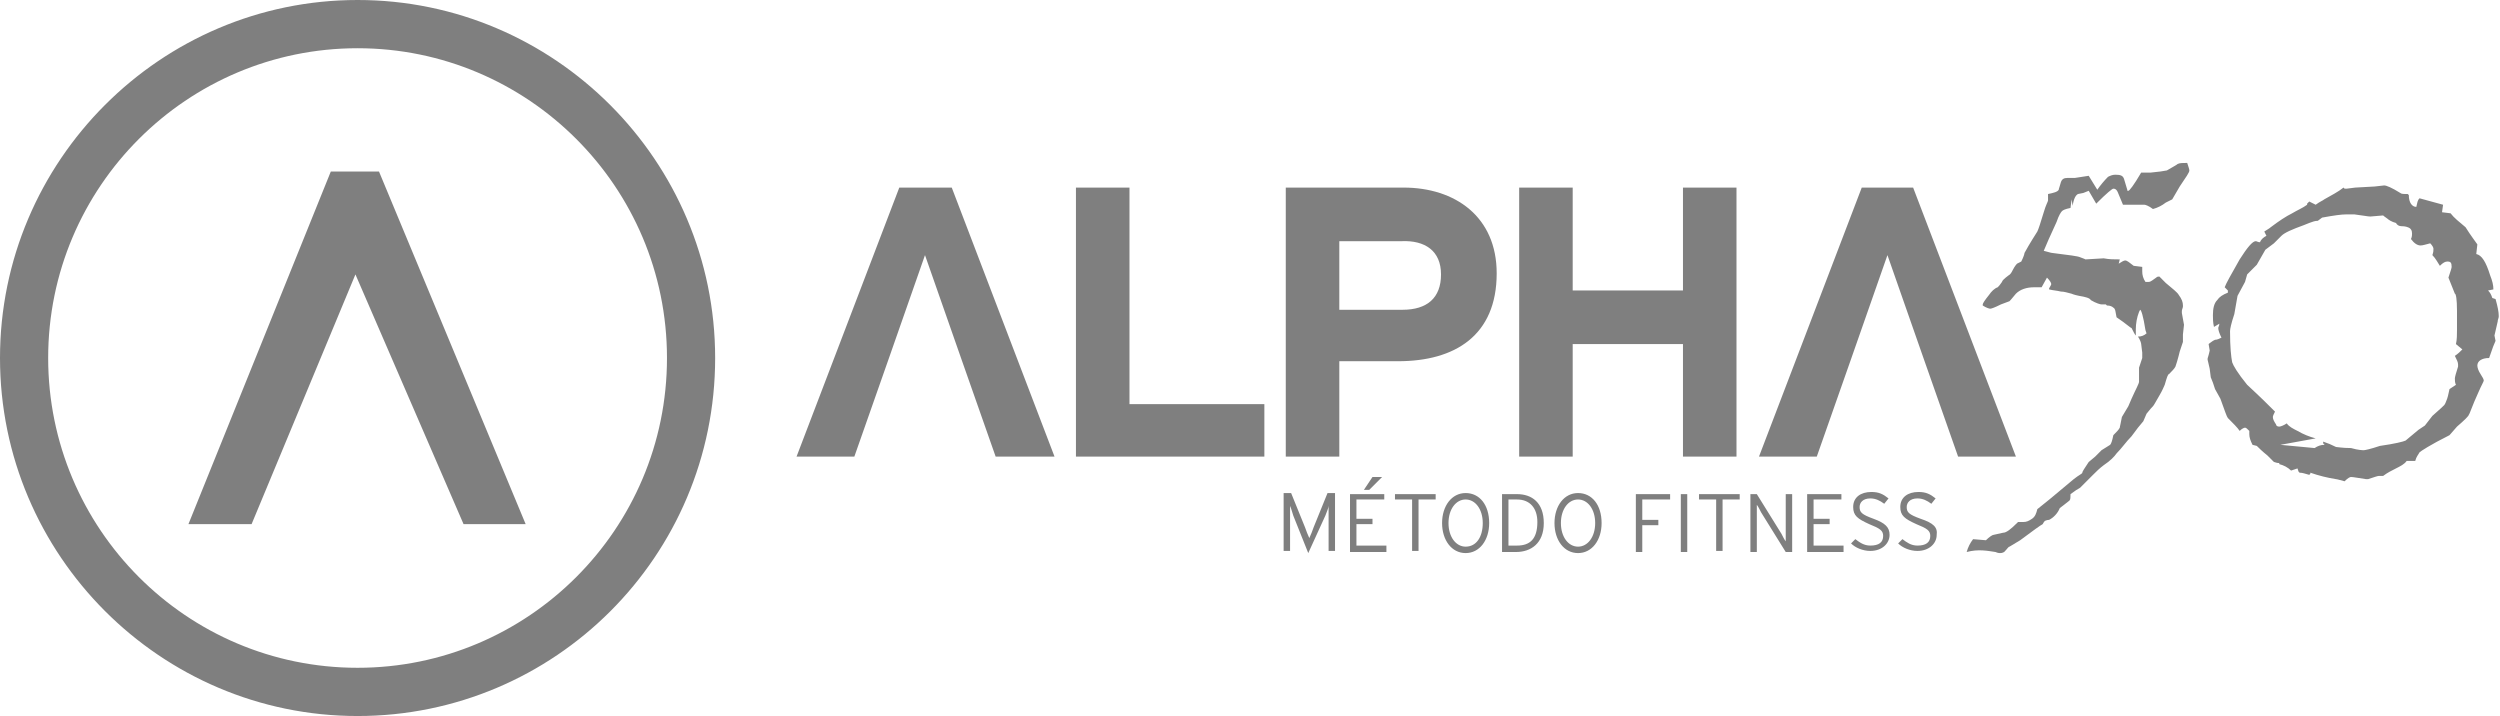
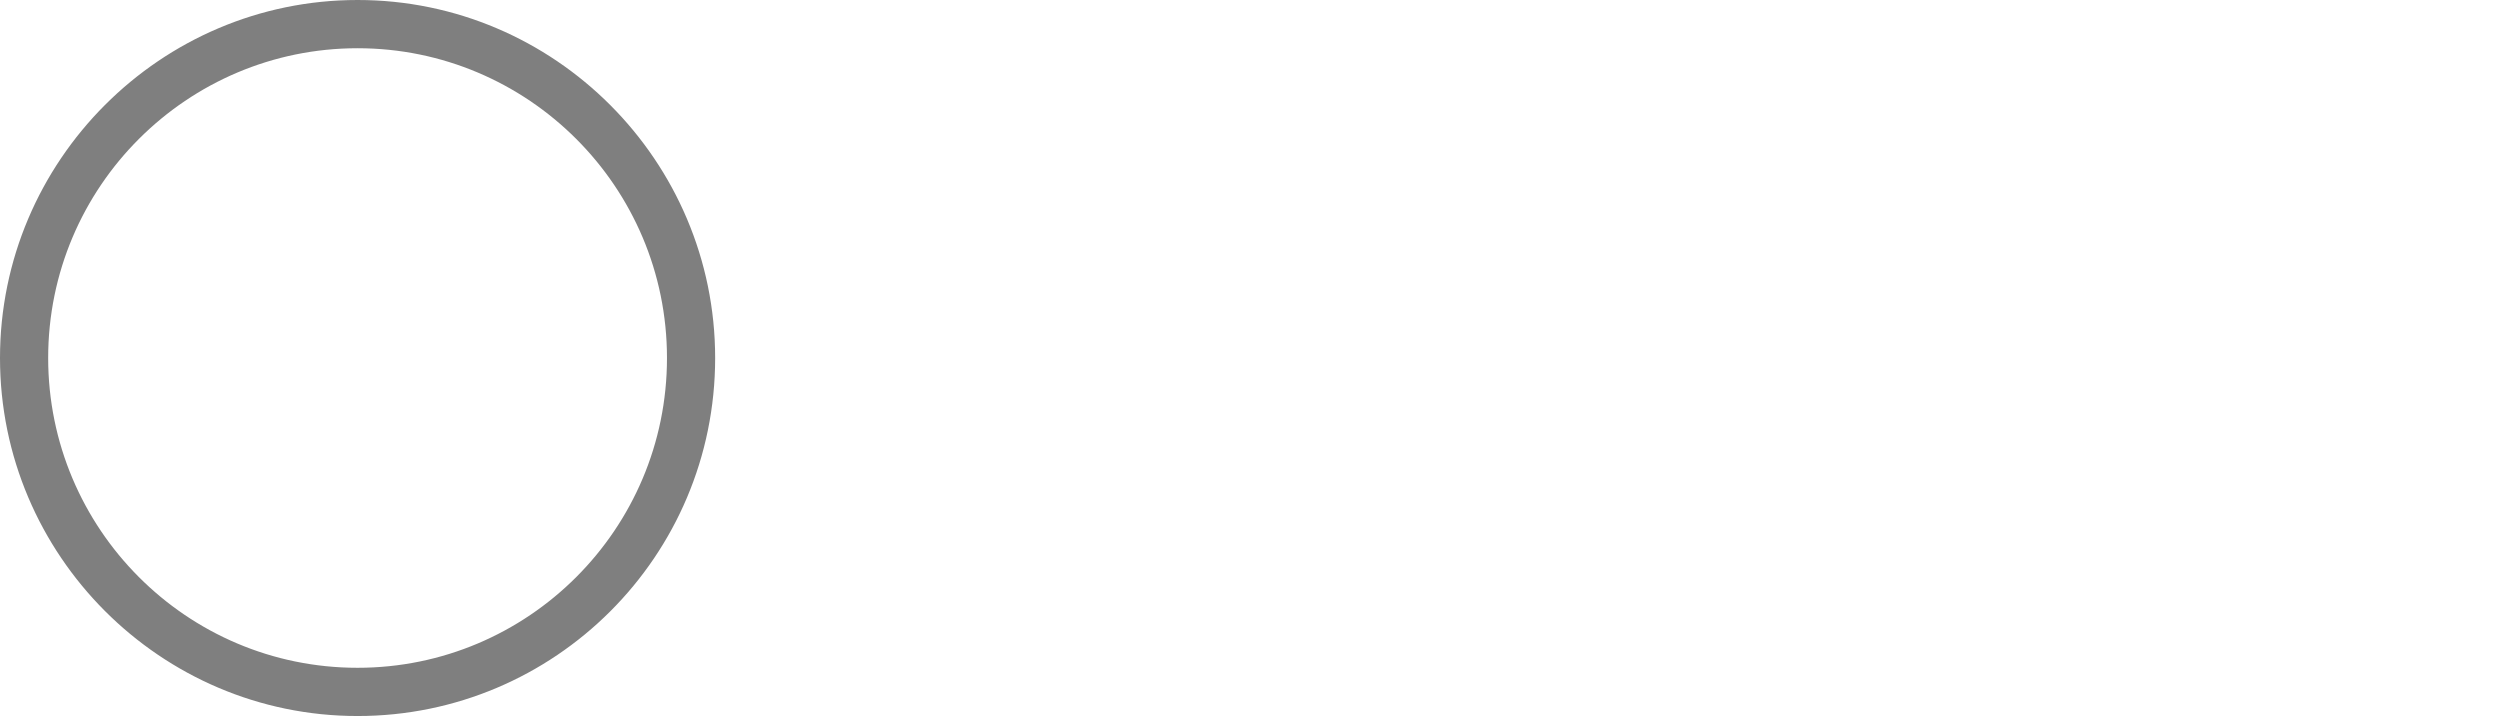
<svg xmlns="http://www.w3.org/2000/svg" width="824" height="236" viewBox="0 0 824 236" fill="none">
-   <path d="M109.036 56.531L62.105 172.761H82.924L117.149 90.445L152.789 172.761H173.259L124.914 56.531H109.036Z" fill="#7F7F7F" />
  <path d="M219.837 118C219.837 174.527 173.967 220.103 117.857 220.103C61.399 220.103 15.878 174.177 15.878 118C15.878 61.473 61.748 15.897 117.857 15.897C173.962 15.897 219.837 61.473 219.837 118ZM235.714 118C235.714 52.991 182.787 0 117.857 0C52.927 0 0 52.991 0 118C0 183.004 52.927 236 117.857 236C182.787 236 235.714 183.358 235.714 118Z" fill="#7F7F7F" />
-   <path d="M740.667 126.831C737.489 122.946 736.08 120.473 735.726 119.416C735.373 117.646 735.019 114.469 735.019 109.169C735.019 108.461 735.373 106.695 736.433 103.514L737.489 97.51L739.96 92.918L740.667 90.444L743.839 87.263L746.663 82.317L749.487 80.197L751.957 77.724C753.018 76.667 755.484 75.605 759.368 74.194C760.075 73.84 760.424 73.84 761.131 73.486C762.192 73.132 762.895 72.778 763.955 72.778L765.365 71.72C769.249 71.012 771.72 70.658 773.483 70.658H775.953C778.777 71.012 780.54 71.366 781.247 71.366L785.481 71.012C785.481 71.012 785.834 71.366 786.89 72.074C787.244 72.428 788.305 73.132 789.714 73.49C790.068 74.194 790.775 74.547 791.477 74.547C792.892 74.547 793.594 74.897 793.594 74.897C794.655 75.251 795.008 75.959 795.008 77.021C795.008 77.37 795.008 78.078 794.655 78.786C795.711 80.202 796.771 80.905 797.832 80.905C798.535 80.905 799.595 80.551 801.005 80.197C801.712 80.905 802.066 81.613 802.066 81.967C802.066 82.675 802.066 83.025 801.712 84.087C802.768 85.144 803.475 86.555 804.182 87.617C805.238 86.56 805.945 86.201 806.653 86.201C807.709 86.201 808.062 86.555 808.062 87.971C808.062 88.325 807.709 89.387 807.006 91.502L809.123 96.802C809.476 96.802 809.825 98.567 809.825 102.457V108.815C809.825 110.231 809.825 111.996 809.476 113.407L811.593 115.172C810.886 115.88 810.179 116.589 809.123 117.297C809.825 118.708 810.179 119.416 810.179 120.119V120.827C809.476 122.951 809.123 124.358 809.123 124.712C809.123 125.42 809.123 126.128 809.476 126.836L807.355 128.247C807.006 130.012 806.653 131.428 806.299 132.131C805.945 133.193 805.592 133.547 805.592 133.547C805.592 133.547 804.182 134.959 801.712 137.078L799.242 140.259L797.125 141.675C794.655 143.79 793.24 144.852 792.892 145.206C792.184 145.56 789.361 146.263 784.42 146.971C781.247 148.028 779.479 148.387 779.126 148.387C778.777 148.387 777.363 148.387 774.892 147.679C772.069 147.679 770.305 147.325 769.952 147.325C768.587 146.629 767.172 146.037 765.718 145.555V146.263H766.072V146.617C765.011 146.617 763.955 146.971 762.895 147.679L751.604 146.617L763.248 144.493C761.146 143.947 759.129 143.117 757.252 142.025C755.837 141.317 754.428 140.609 753.721 139.551C752.665 140.259 751.604 140.613 751.25 140.613C750.548 140.613 750.194 140.259 750.194 139.905C749.487 138.843 749.134 138.14 749.134 137.432C749.134 137.078 749.487 136.37 749.841 135.667C747.724 133.543 745.254 131.074 740.667 126.831ZM727.962 113.407L728.315 115.531C727.962 117.292 727.608 118 727.608 118.354C727.608 118.708 727.962 119.77 728.315 121.535L728.669 124.362L729.376 126.128L730.078 128.247L731.846 131.428C733.256 135.313 733.963 137.432 734.312 137.786C736.08 139.551 737.489 140.967 738.196 142.025C738.904 141.317 739.606 140.963 739.96 140.963C740.313 140.963 740.667 141.317 741.369 142.025V143.087C741.369 144.144 741.723 145.206 742.43 146.617L743.839 146.971C744.547 147.679 745.607 148.736 747.37 150.152L749.487 152.272C749.841 152.272 750.194 152.626 751.25 152.626V152.975C752.665 153.329 754.074 154.037 755.135 155.099L757.252 154.391L757.605 155.448L757.954 155.802C759.015 155.802 759.722 156.156 761.131 156.51L761.485 156.156V155.802C764.239 156.759 767.072 157.47 769.952 157.926C770.305 157.926 771.366 158.276 772.776 158.63C773.836 157.568 774.539 157.214 774.892 157.214C775.6 157.214 777.363 157.568 779.833 157.922H780.54C782.657 157.214 783.718 156.864 784.066 156.864H785.481C786.89 155.802 788.305 155.094 789.714 154.391C791.124 153.683 792.538 152.975 793.24 151.918H796.064C796.418 150.502 797.125 149.794 797.479 149.09C797.832 148.736 801.005 146.617 807.355 143.436L809.825 140.613C812.296 138.489 813.71 137.078 813.71 136.724C814.063 136.37 814.766 133.897 816.883 129.304C817.943 126.831 818.65 125.774 818.65 125.42C818.65 125.066 818.297 124.362 817.59 123.296C816.883 122.238 816.534 121.181 816.534 120.473C816.534 119.057 817.943 118 820.414 118C821.474 114.819 822.177 113.053 822.53 112.35L822.177 110.58L823.237 105.987C823.237 105.279 823.591 104.93 823.591 104.222C823.591 102.806 823.237 101.041 822.53 98.567L821.47 98.218C821.121 97.156 820.767 96.448 820.06 95.745L821.823 95.391C821.823 93.975 821.474 92.564 820.767 90.798C819.353 86.206 817.943 84.087 816.18 83.733L816.534 80.551C815.827 79.494 814.412 77.724 812.649 74.901C810.532 73.132 808.769 71.72 807.709 70.304L804.889 69.955L805.238 67.482L797.479 65.358C796.771 66.066 796.771 66.774 796.418 68.19C795.008 68.19 793.948 66.774 793.948 64.3L793.594 63.946C792.184 63.946 791.477 63.946 791.124 63.592C788.305 61.827 786.537 61.119 785.834 61.119L782.657 61.473L776.307 61.827L773.483 62.181H772.776L772.422 61.827C770.659 63.243 768.542 64.3 766.072 65.712C765.718 66.066 764.662 66.42 763.248 67.482L761.131 66.42L760.424 67.128V67.482C759.015 68.539 757.252 69.247 755.488 70.304C753.367 71.366 751.25 72.778 748.426 74.897C748.078 75.251 747.37 75.605 746.31 76.313L747.017 77.729C746.31 78.078 745.254 78.786 744.9 79.843C744.193 79.843 743.839 79.489 743.491 79.489C742.43 79.489 740.667 81.613 738.196 85.498C735.373 90.444 733.609 93.621 733.256 94.683L734.312 95.745V96.453C732.549 97.156 731.493 97.864 730.786 98.921C729.725 99.984 729.376 101.754 729.376 103.868C729.376 104.93 729.376 106.341 729.725 107.753L731.493 106.695C731.493 107.403 731.139 107.753 731.139 108.111C731.139 108.819 731.493 109.877 732.195 111.288C731.493 111.642 730.786 111.996 730.078 111.996L729.376 112.35C728.315 113.058 727.962 113.407 727.962 113.407ZM657.742 181.946C658.45 182.3 659.152 182.3 659.152 182.3C659.506 182.3 659.859 182.3 660.566 181.946C661.622 180.889 661.976 180.181 662.329 180.181L665.86 178.057C670.094 174.881 672.564 173.115 673.267 172.761C673.449 172.375 673.687 172.017 673.974 171.699C673.974 171.699 674.681 171.35 675.383 171.35C676.798 170.642 678.207 169.226 678.914 167.461C680.677 166.045 681.738 165.341 682.092 164.987C682.441 164.633 682.441 163.93 682.441 162.868C683.855 161.811 684.911 161.103 685.618 160.749L689.851 156.51C690.912 155.448 691.968 154.386 693.382 153.329C695.499 151.913 696.909 150.502 697.616 149.444C699.379 147.679 700.793 145.56 702.556 143.79L704.673 140.963L706.436 138.843L707.497 136.37C707.851 136.021 708.553 134.959 709.614 133.897C709.967 133.547 710.674 132.131 711.73 130.366C712.791 128.601 713.14 127.539 713.494 126.831C714.201 124.362 714.554 123.3 714.908 123.3C715.964 122.238 716.671 121.535 717.025 120.827C717.378 119.765 717.732 118.703 718.081 117.297L718.434 115.881L719.495 112.699V110.231L719.848 107.049L719.141 103.165V102.457C719.141 102.103 719.495 101.395 719.495 101.041V100.687C719.495 99.629 719.141 98.567 718.081 97.156C717.732 96.448 715.964 95.032 713.847 93.272L711.73 91.148C711.377 91.148 711.023 91.148 710.674 91.502C709.614 92.21 708.907 92.918 708.204 92.918H707.143C706.425 91.881 706.054 90.644 706.083 89.382V87.966L703.264 87.617C701.849 86.56 701.147 85.852 700.44 85.852C700.086 85.852 699.379 86.206 698.323 86.909L698.677 85.498C696.909 85.498 695.146 85.498 693.382 85.144L687.381 85.498C687.381 85.498 686.679 85.144 685.618 84.79C684.911 84.436 682.092 84.082 676.444 83.374C676.09 83.374 675.034 83.025 673.62 82.671C674.327 80.905 675.737 77.724 677.854 73.136C678.561 71.012 679.268 69.955 679.621 69.596C679.975 69.247 680.677 68.893 682.441 68.539L682.794 65.712L683.148 67.836C683.501 65.362 684.208 64.296 684.911 63.946L686.679 63.592L688.442 62.884L690.912 67.128C694.438 63.592 696.206 62.181 696.555 62.181C697.262 62.181 697.616 62.535 697.969 63.238L699.733 67.482H706.79C707.143 67.482 708.204 67.831 709.614 68.893C711.152 68.475 712.592 67.753 713.847 66.769L715.964 65.712L718.434 61.473C720.551 58.297 721.612 56.88 721.612 56.172C721.612 55.819 721.258 54.761 720.904 53.699C719.495 53.699 718.434 53.699 717.732 54.053C717.378 54.407 715.964 55.115 714.201 56.177L712.084 56.526L708.907 56.88H705.734C703.264 61.119 701.849 62.889 701.496 62.889C701.147 62.889 701.147 62.889 701.147 62.535L700.086 59C699.733 57.943 699.025 57.584 697.262 57.584C696.206 57.584 695.499 57.943 694.792 58.292C693.5 59.605 692.32 61.024 691.266 62.535L688.442 57.943L683.855 58.651H681.385C680.324 58.651 679.621 59 679.268 60.062C678.914 61.478 678.561 62.181 678.561 62.535C678.207 63.243 676.798 63.592 675.034 63.951V66.066C675.034 66.42 674.327 67.482 673.62 69.955C672.564 73.486 671.857 75.605 671.503 76.313C669.033 80.197 667.624 82.671 667.27 83.379C667.27 83.733 666.916 84.795 666.209 86.206L664.8 86.914C664.8 86.914 664.093 87.622 663.39 89.028C663.037 89.736 662.683 90.444 661.976 90.798C660.566 91.856 659.859 92.564 659.859 92.918C659.152 93.975 658.803 94.334 658.45 94.683C657.389 95.037 656.333 96.099 655.626 97.156C654.211 98.921 653.509 99.984 653.509 100.338V100.692C654.565 101.4 655.626 101.749 655.979 101.749C656.333 101.749 657.389 101.395 659.506 100.333L662.329 99.275C662.329 99.275 663.037 98.567 664.446 96.802C665.86 95.386 667.977 94.683 670.447 94.683H672.918L674.681 91.502C675.737 92.564 676.09 93.272 676.09 93.626C676.09 93.975 675.737 94.334 675.383 95.037V95.391C676.798 95.745 677.854 95.745 679.268 96.099C680.324 96.099 681.385 96.448 682.794 96.807C682.794 96.807 683.501 97.156 685.264 97.51C687.381 97.864 688.795 98.218 689.149 98.926C690.912 99.984 692.322 100.338 692.675 100.338H694.09L694.438 100.692C695.499 100.692 696.206 101.041 696.555 101.4C697.262 101.749 697.262 102.811 697.616 104.576C700.793 106.695 702.203 108.107 702.556 108.107C703.264 109.523 703.617 110.231 703.966 110.58V108.461C703.966 106.695 704.32 104.576 705.027 102.811L705.38 102.103C705.734 102.103 706.436 104.222 707.143 108.815L707.497 109.877C706.729 110.584 705.716 110.963 704.673 110.934C705.38 111.996 705.734 113.058 705.734 113.407L706.083 116.235V118L705.027 121.181V125.774C705.027 126.482 703.966 128.247 702.556 131.428L701.496 133.897L699.379 137.432C699.025 139.551 698.677 140.613 698.677 140.963C698.323 141.671 697.616 142.379 696.555 143.436C696.206 145.206 695.853 146.268 695.499 146.617L692.675 148.382L690.559 150.506L688.442 152.272C687.032 154.391 686.325 155.448 686.325 155.802C686.325 156.156 685.264 156.51 683.501 157.926C676.798 163.576 672.918 166.753 671.503 167.815C671.15 169.231 670.796 170.288 669.74 170.996C668.68 171.704 667.977 172.053 666.916 172.053H665.153C662.683 174.527 661.269 175.589 660.213 175.589L657.035 176.297C656.682 176.297 655.626 177.005 654.565 178.062L650.332 177.708C649.351 178.966 648.632 180.407 648.215 181.946C652.095 180.889 655.272 181.592 657.742 181.946Z" fill="#7F7F7F" />
-   <path d="M347.575 150.506L313.698 61.827H296.407L262.539 150.506H281.589C281.589 150.506 303.822 87.263 304.878 84.087C305.939 87.263 328.167 150.506 328.167 150.506H347.575ZM416.734 133.194H372.278V61.827H354.633V150.506H416.734V133.194ZM474.96 90.445C474.96 98.214 470.373 102.103 462.255 102.103H441.437V79.494H461.901C469.666 79.135 474.96 82.671 474.96 90.445ZM493.308 90.091C493.308 71.366 479.547 61.827 462.609 61.827H423.791V150.502H441.437V119.057H460.845C479.547 119.057 493.308 110.58 493.308 90.091ZM572.348 61.827H554.707V95.74H518.36V61.832H500.719V150.506H518.36V113.407H554.707V150.506H572.348V61.832V61.827ZM664.446 150.502L630.569 61.832H613.631L579.759 150.506H598.809C598.809 150.506 621.042 87.268 622.102 84.087C623.158 87.268 645.391 150.506 645.391 150.506L664.446 150.502ZM633.04 170.991C629.16 169.575 628.452 168.867 628.452 167.102C628.452 165.691 629.513 164.279 631.984 164.279C633.747 164.279 635.156 164.987 636.57 166.045L637.98 164.279C636.217 162.863 634.803 162.155 632.332 162.155C628.806 162.155 626.336 163.925 626.336 167.102C626.336 169.934 627.745 170.991 631.63 172.757C635.156 174.173 636.217 174.881 636.217 176.641C636.217 178.765 634.803 179.822 631.984 179.822C629.862 179.822 628.453 178.765 627.043 177.698L625.629 179.114C627.043 180.53 629.513 181.588 631.984 181.588C635.863 181.588 638.334 179.114 638.334 176.287C638.687 173.819 637.273 172.403 633.04 170.991ZM617.515 170.991C613.631 169.575 612.928 168.867 612.928 167.102C612.928 165.691 613.984 164.279 616.455 164.279C618.218 164.279 619.632 164.987 621.042 166.045L622.456 164.279C620.688 162.863 619.278 162.155 616.808 162.155C613.277 162.155 610.807 163.925 610.807 167.102C610.807 169.934 612.221 170.991 616.101 172.757C619.632 174.173 620.688 174.881 620.688 176.641C620.688 178.765 619.279 179.822 616.455 179.822C614.338 179.822 612.928 178.765 611.514 177.698L610.104 179.114C611.514 180.53 613.984 181.588 616.455 181.588C620.335 181.588 622.805 179.114 622.805 176.287C622.805 173.819 621.395 172.403 617.515 170.991ZM607.634 179.822H597.753V172.757H603.047V170.991H597.753V164.633H606.927V162.863H595.636V181.942H607.634V179.822ZM579.052 181.588V166.399C579.405 166.753 580.112 168.164 580.461 168.872L588.579 181.946H590.696V162.863H588.579V178.416C588.226 178.062 587.518 176.646 587.17 175.943L579.052 162.868H576.935V181.946H579.052V181.588ZM573.404 162.863H559.996V164.629H565.644V181.588H567.761V164.633H573.404V162.863ZM556.116 162.863H554V181.942H556.116V162.863ZM550.115 162.863H539.178V181.942H541.295V173.111H546.589V171.345H541.295V164.633H550.469V162.863H550.115ZM520.123 180.176C516.946 180.176 514.475 176.995 514.475 172.403C514.475 167.81 516.946 164.629 520.123 164.629C523.3 164.629 525.771 167.81 525.771 172.403C525.771 176.995 523.3 180.176 520.123 180.176ZM520.123 162.509C515.536 162.509 512.359 166.753 512.359 172.403C512.359 178.057 515.536 182.296 520.123 182.296C524.71 182.296 527.887 178.057 527.887 172.403C527.887 166.399 524.71 162.509 520.123 162.509ZM500.007 179.822H497.188V164.633H500.007C504.245 164.633 506.715 167.456 506.715 172.049C506.715 177.703 504.245 179.822 500.007 179.822ZM500.007 162.863H495.071V181.942H499.658C504.599 181.942 508.832 179.114 508.832 172.407C508.832 165.691 504.948 162.863 500.007 162.863ZM483.073 180.176C479.896 180.176 477.426 176.995 477.426 172.403C477.426 167.81 479.896 164.629 483.073 164.629C486.246 164.629 488.716 167.81 488.716 172.403C488.716 176.995 486.6 180.176 483.073 180.176ZM483.073 162.509C478.486 162.509 475.309 166.753 475.309 172.403C475.309 178.057 478.486 182.296 483.073 182.296C487.66 182.296 490.833 178.057 490.833 172.403C490.833 166.399 487.66 162.509 483.073 162.509ZM473.192 162.863H459.785V164.629H465.428V181.588H467.549V164.633H473.192V162.863ZM456.961 179.822H447.08V172.757H452.374V170.991H447.08V164.633H456.254V162.863H444.963V181.942H456.961V179.822ZM452.374 157.214L449.545 161.452H451.313L455.547 157.214H452.374ZM436.845 169.929C437.199 168.872 437.906 167.456 437.906 166.753V181.588H440.022V162.509H437.552L432.965 173.819C432.555 175.019 432.083 176.198 431.551 177.349C431.021 176.197 430.55 175.019 430.141 173.819L425.554 162.509H423.084V181.588H425.206V166.757C425.554 167.465 425.908 168.877 426.261 169.934L431.202 182.3L436.845 169.929Z" fill="#7F7F7F" />
</svg>